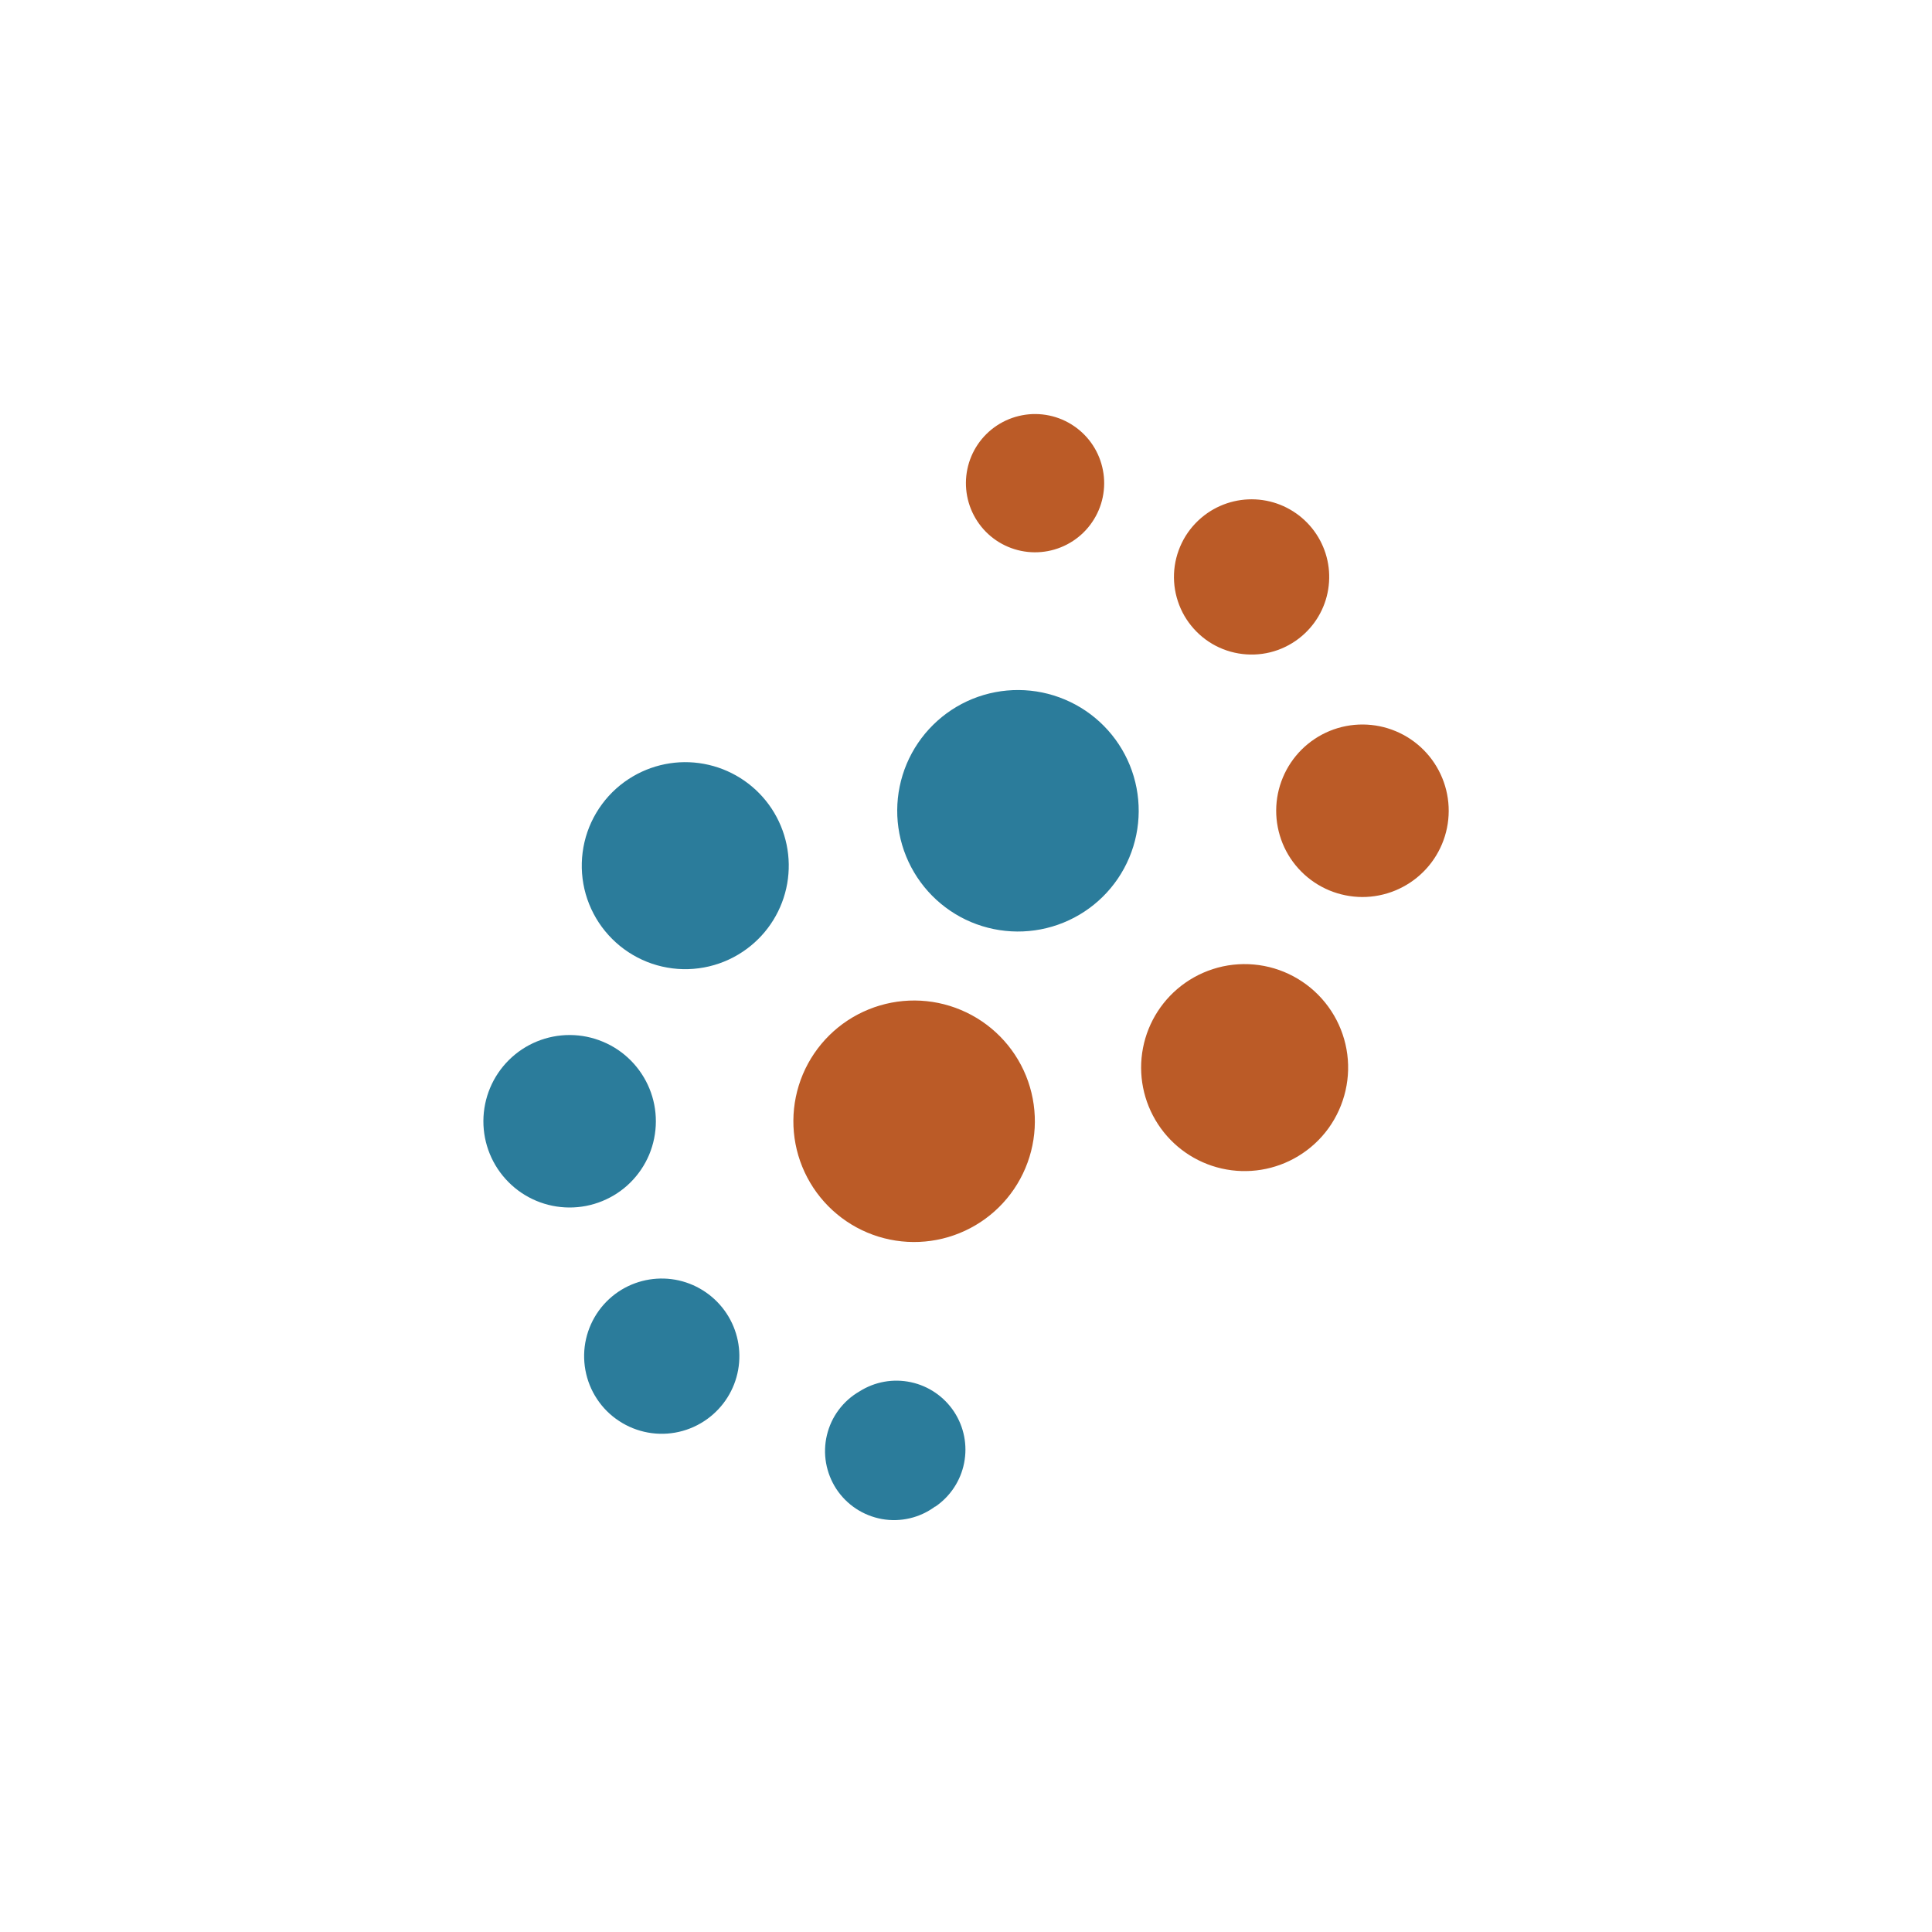
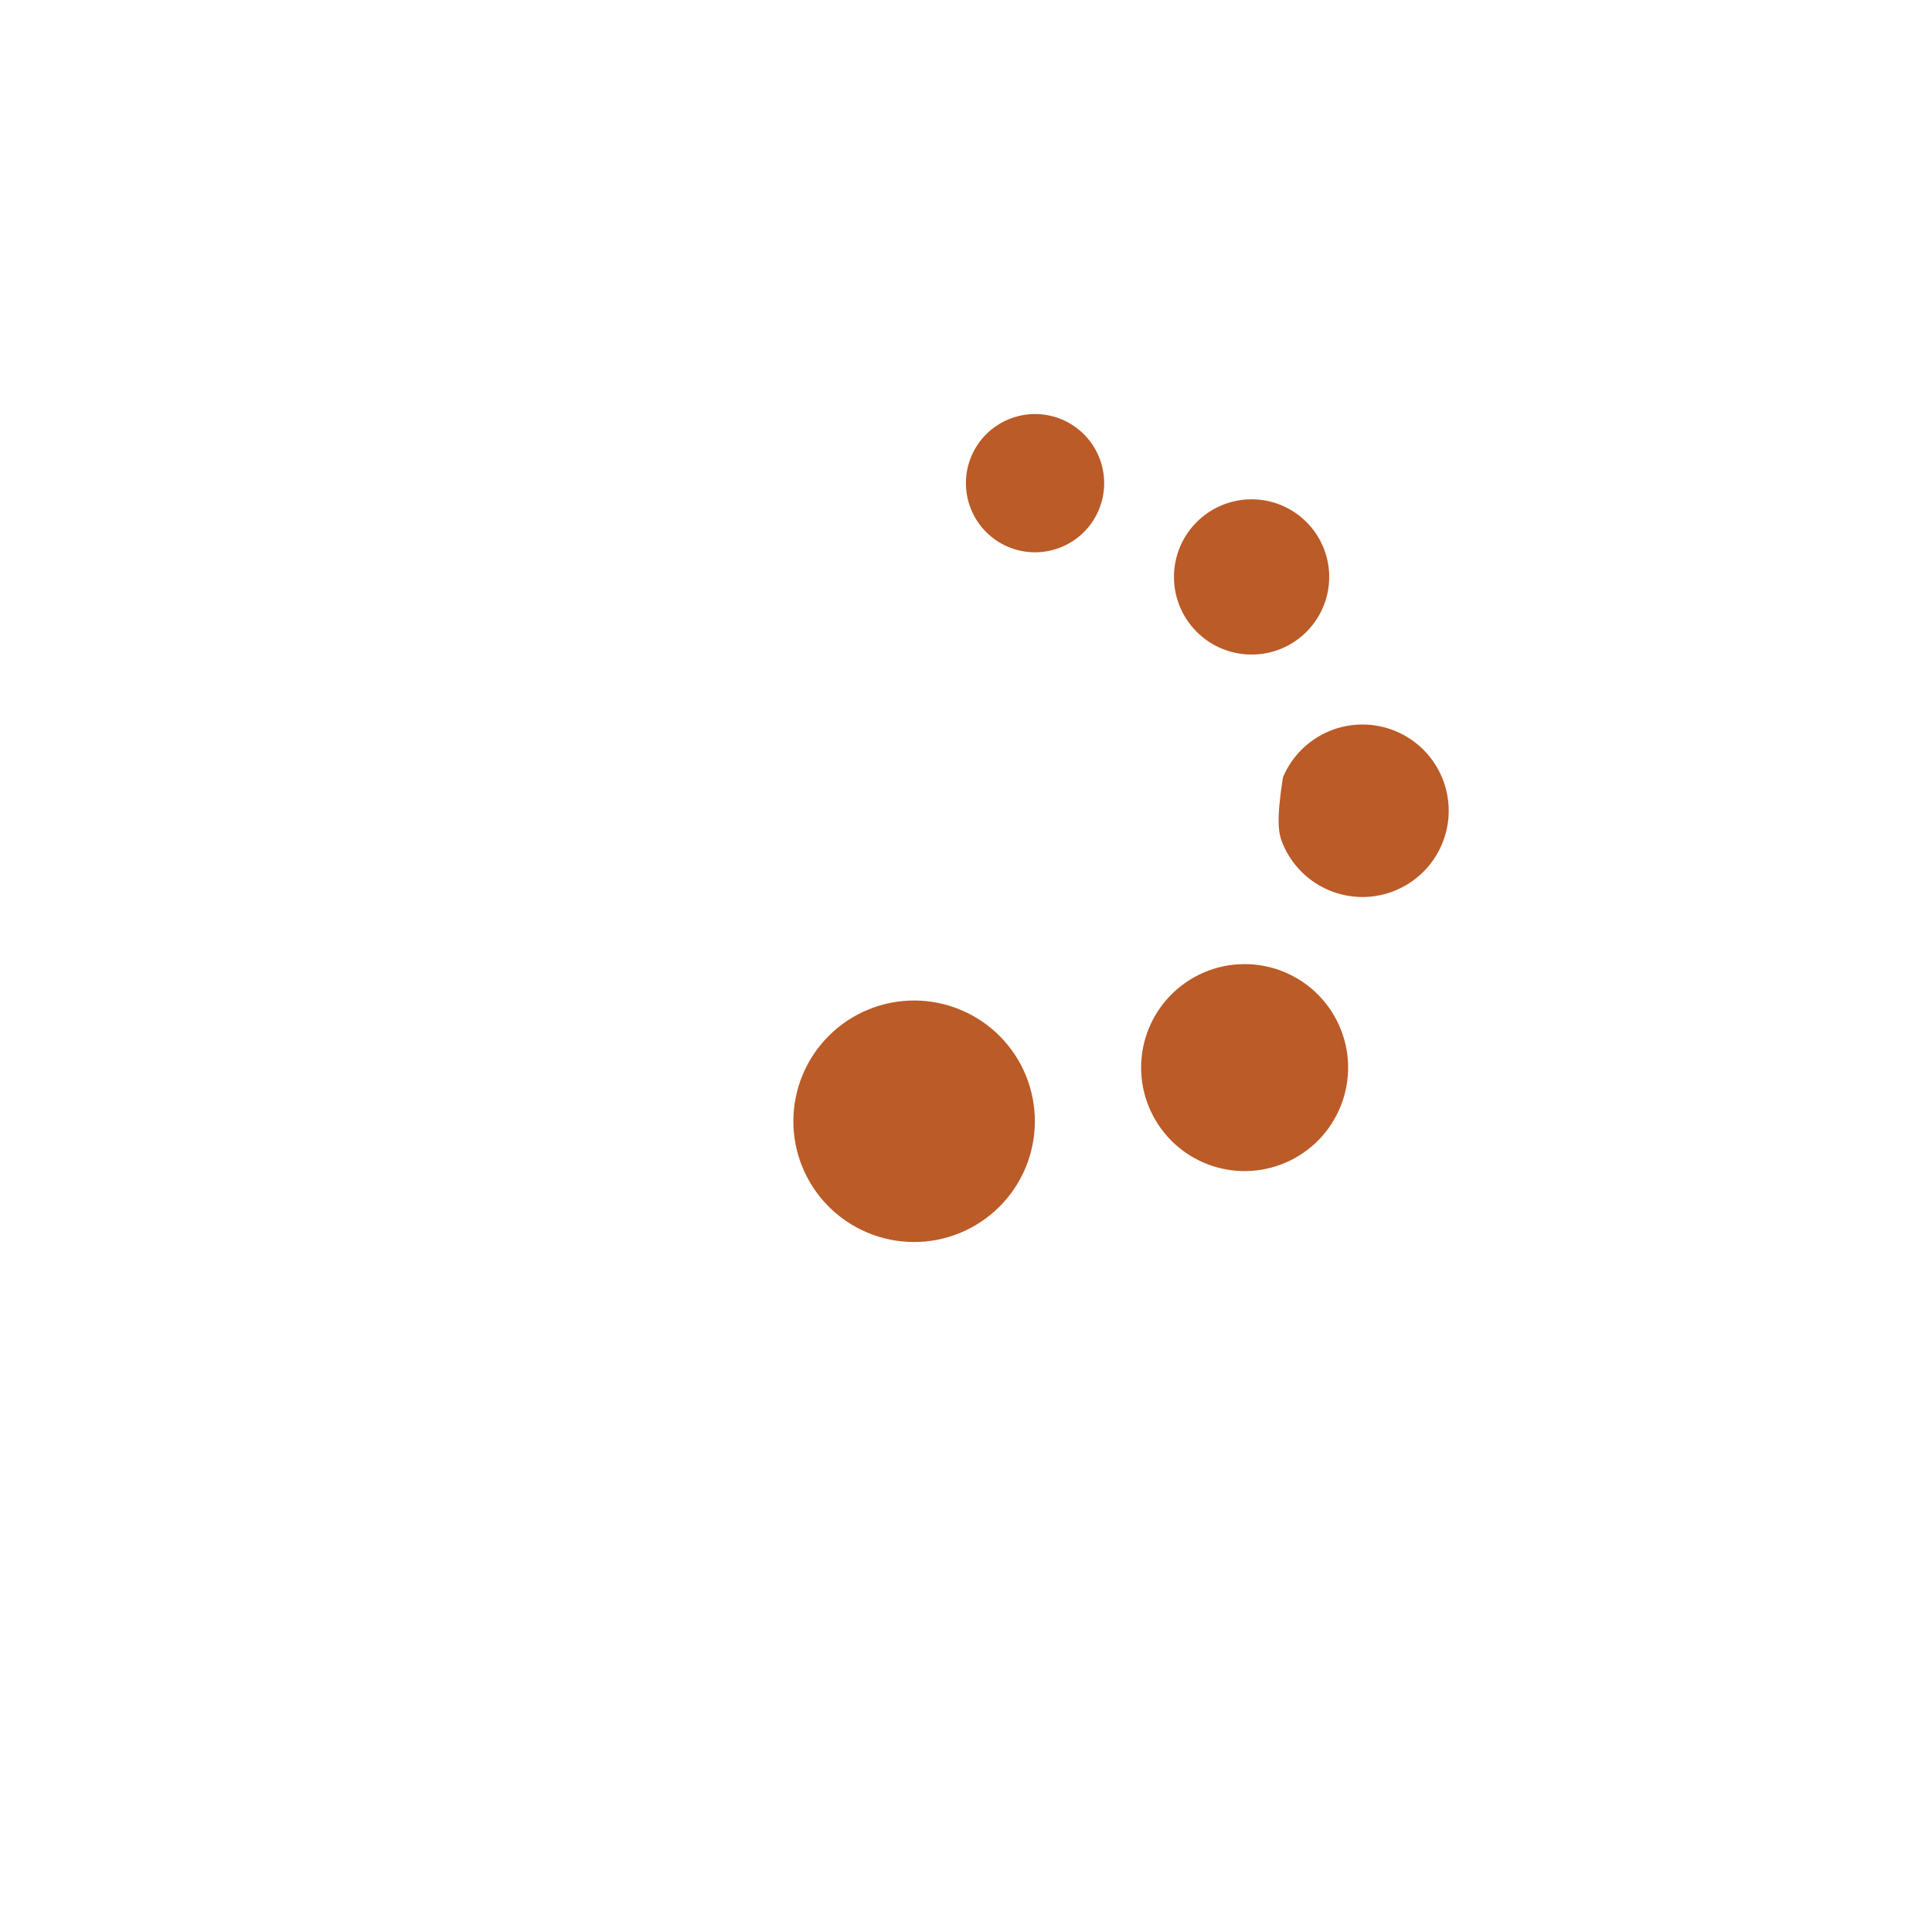
<svg xmlns="http://www.w3.org/2000/svg" width="40" height="40" viewBox="0 0 40 40" fill="none">
-   <path d="M18.772 15.815C19.03 15.204 19.52 14.72 20.134 14.47C20.748 14.221 21.436 14.225 22.047 14.483C22.658 14.74 23.142 15.23 23.392 15.844C23.641 16.458 23.637 17.147 23.379 17.758C23.122 18.369 22.632 18.852 22.018 19.102C21.404 19.352 20.715 19.347 20.104 19.09C19.493 18.832 19.01 18.342 18.76 17.728C18.51 17.114 18.515 16.426 18.772 15.815ZM15.465 19.643C15.231 19.817 14.964 19.941 14.681 20.008C14.397 20.075 14.103 20.084 13.816 20.033C13.529 19.983 13.255 19.874 13.012 19.714C12.768 19.554 12.56 19.346 12.399 19.103C12.239 18.86 12.129 18.587 12.078 18.3C12.027 18.013 12.035 17.719 12.101 17.435C12.167 17.151 12.291 16.884 12.464 16.65C12.637 16.415 12.856 16.219 13.108 16.072C13.581 15.796 14.142 15.711 14.675 15.836C15.209 15.961 15.674 16.285 15.976 16.742C16.278 17.2 16.393 17.755 16.298 18.295C16.203 18.834 15.905 19.317 15.465 19.643ZM11.786 25C12.021 25.001 12.253 24.956 12.47 24.867C12.687 24.778 12.885 24.648 13.051 24.483C13.218 24.317 13.35 24.121 13.441 23.905C13.531 23.688 13.578 23.456 13.579 23.222C13.58 22.987 13.535 22.755 13.446 22.538C13.357 22.321 13.226 22.124 13.061 21.957C12.896 21.791 12.7 21.658 12.483 21.568C12.267 21.477 12.035 21.43 11.801 21.429C11.327 21.427 10.872 21.613 10.536 21.947C10.2 22.28 10.01 22.734 10.008 23.208C10.006 23.681 10.192 24.136 10.526 24.472C10.859 24.809 11.313 24.998 11.786 25ZM14.643 29.379C14.468 29.506 14.268 29.597 14.057 29.645C13.846 29.693 13.627 29.698 13.413 29.659C13.2 29.62 12.997 29.539 12.816 29.419C12.634 29.3 12.479 29.145 12.36 28.964C12.24 28.783 12.159 28.58 12.12 28.367C12.081 28.154 12.085 27.934 12.133 27.723C12.181 27.512 12.271 27.312 12.398 27.136C12.525 26.96 12.686 26.812 12.872 26.7C13.227 26.487 13.651 26.419 14.055 26.51C14.459 26.602 14.812 26.846 15.041 27.191C15.27 27.537 15.356 27.957 15.282 28.365C15.208 28.773 14.979 29.136 14.643 29.379ZM19.358 31.193C19.201 31.309 19.023 31.391 18.834 31.435C18.645 31.479 18.449 31.484 18.258 31.45C18.067 31.415 17.884 31.342 17.722 31.235C17.56 31.128 17.422 30.989 17.315 30.827C17.209 30.664 17.137 30.482 17.103 30.291C17.069 30.099 17.075 29.903 17.12 29.714C17.165 29.525 17.247 29.347 17.363 29.192C17.479 29.036 17.625 28.905 17.794 28.808C18.11 28.607 18.492 28.538 18.859 28.617C19.225 28.695 19.546 28.915 19.753 29.228C19.959 29.541 20.034 29.922 19.961 30.29C19.889 30.657 19.674 30.982 19.365 31.193H19.358Z" fill="#2B7C9B" />
-   <path d="M20.644 8.807C20.801 8.704 20.977 8.633 21.161 8.598C21.346 8.562 21.536 8.564 21.72 8.602C21.904 8.64 22.079 8.714 22.234 8.82C22.39 8.926 22.523 9.061 22.626 9.218C22.729 9.375 22.8 9.551 22.835 9.736C22.871 9.92 22.869 10.11 22.831 10.294C22.793 10.478 22.719 10.653 22.613 10.808C22.508 10.964 22.372 11.097 22.215 11.2C21.898 11.408 21.511 11.482 21.139 11.405C20.767 11.328 20.441 11.107 20.233 10.789C20.025 10.472 19.951 10.085 20.028 9.713C20.105 9.341 20.326 9.016 20.644 8.807ZM25.001 10.621C25.334 10.392 25.742 10.296 26.143 10.354C26.544 10.412 26.908 10.62 27.163 10.935C27.417 11.25 27.544 11.649 27.516 12.053C27.489 12.458 27.31 12.836 27.015 13.114C26.854 13.266 26.663 13.383 26.455 13.458C26.247 13.533 26.025 13.563 25.804 13.548C25.583 13.533 25.368 13.473 25.171 13.371C24.975 13.269 24.802 13.127 24.663 12.955C24.523 12.783 24.422 12.584 24.363 12.37C24.304 12.157 24.29 11.933 24.322 11.714C24.354 11.495 24.431 11.285 24.547 11.097C24.664 10.909 24.819 10.747 25.001 10.621ZM28.215 15C27.981 14.999 27.748 15.044 27.531 15.133C27.314 15.222 27.117 15.353 26.95 15.518C26.784 15.683 26.651 15.88 26.561 16.096C26.47 16.312 26.423 16.544 26.422 16.779C26.421 17.013 26.467 17.245 26.555 17.462C26.644 17.68 26.775 17.877 26.94 18.043C27.105 18.21 27.302 18.342 27.518 18.433C27.734 18.523 27.966 18.57 28.201 18.572C28.674 18.573 29.129 18.387 29.466 18.053C29.802 17.72 29.992 17.267 29.994 16.793C29.996 16.319 29.809 15.864 29.476 15.528C29.142 15.192 28.689 15.002 28.215 15ZM24.537 20.35C24.772 20.185 25.038 20.069 25.319 20.008C25.6 19.948 25.89 19.945 26.173 19.999C26.455 20.053 26.724 20.164 26.962 20.324C27.201 20.484 27.405 20.691 27.562 20.931C27.72 21.172 27.827 21.442 27.878 21.725C27.929 22.008 27.922 22.298 27.858 22.578C27.794 22.859 27.675 23.123 27.507 23.357C27.339 23.59 27.125 23.787 26.879 23.936C26.404 24.224 25.835 24.316 25.294 24.193C24.752 24.07 24.279 23.741 23.975 23.275C23.671 22.81 23.559 22.245 23.664 21.699C23.769 21.153 24.082 20.67 24.537 20.35ZM21.229 24.186C20.972 24.797 20.482 25.28 19.868 25.53C19.254 25.78 18.565 25.776 17.954 25.518C17.343 25.26 16.86 24.77 16.61 24.156C16.36 23.542 16.365 22.854 16.622 22.243C16.88 21.632 17.37 21.148 17.984 20.899C18.598 20.649 19.286 20.653 19.897 20.911C20.508 21.168 20.992 21.658 21.242 22.272C21.491 22.887 21.487 23.575 21.229 24.186Z" fill="#BB5B27" />
+   <path d="M20.644 8.807C20.801 8.704 20.977 8.633 21.161 8.598C21.346 8.562 21.536 8.564 21.72 8.602C21.904 8.64 22.079 8.714 22.234 8.82C22.39 8.926 22.523 9.061 22.626 9.218C22.729 9.375 22.8 9.551 22.835 9.736C22.871 9.92 22.869 10.11 22.831 10.294C22.793 10.478 22.719 10.653 22.613 10.808C22.508 10.964 22.372 11.097 22.215 11.2C21.898 11.408 21.511 11.482 21.139 11.405C20.767 11.328 20.441 11.107 20.233 10.789C20.025 10.472 19.951 10.085 20.028 9.713C20.105 9.341 20.326 9.016 20.644 8.807ZM25.001 10.621C25.334 10.392 25.742 10.296 26.143 10.354C26.544 10.412 26.908 10.62 27.163 10.935C27.417 11.25 27.544 11.649 27.516 12.053C27.489 12.458 27.31 12.836 27.015 13.114C26.854 13.266 26.663 13.383 26.455 13.458C26.247 13.533 26.025 13.563 25.804 13.548C25.583 13.533 25.368 13.473 25.171 13.371C24.975 13.269 24.802 13.127 24.663 12.955C24.523 12.783 24.422 12.584 24.363 12.37C24.304 12.157 24.29 11.933 24.322 11.714C24.354 11.495 24.431 11.285 24.547 11.097C24.664 10.909 24.819 10.747 25.001 10.621ZM28.215 15C27.981 14.999 27.748 15.044 27.531 15.133C27.314 15.222 27.117 15.353 26.95 15.518C26.784 15.683 26.651 15.88 26.561 16.096C26.421 17.013 26.467 17.245 26.555 17.462C26.644 17.68 26.775 17.877 26.94 18.043C27.105 18.21 27.302 18.342 27.518 18.433C27.734 18.523 27.966 18.57 28.201 18.572C28.674 18.573 29.129 18.387 29.466 18.053C29.802 17.72 29.992 17.267 29.994 16.793C29.996 16.319 29.809 15.864 29.476 15.528C29.142 15.192 28.689 15.002 28.215 15ZM24.537 20.35C24.772 20.185 25.038 20.069 25.319 20.008C25.6 19.948 25.89 19.945 26.173 19.999C26.455 20.053 26.724 20.164 26.962 20.324C27.201 20.484 27.405 20.691 27.562 20.931C27.72 21.172 27.827 21.442 27.878 21.725C27.929 22.008 27.922 22.298 27.858 22.578C27.794 22.859 27.675 23.123 27.507 23.357C27.339 23.59 27.125 23.787 26.879 23.936C26.404 24.224 25.835 24.316 25.294 24.193C24.752 24.07 24.279 23.741 23.975 23.275C23.671 22.81 23.559 22.245 23.664 21.699C23.769 21.153 24.082 20.67 24.537 20.35ZM21.229 24.186C20.972 24.797 20.482 25.28 19.868 25.53C19.254 25.78 18.565 25.776 17.954 25.518C17.343 25.26 16.86 24.77 16.61 24.156C16.36 23.542 16.365 22.854 16.622 22.243C16.88 21.632 17.37 21.148 17.984 20.899C18.598 20.649 19.286 20.653 19.897 20.911C20.508 21.168 20.992 21.658 21.242 22.272C21.491 22.887 21.487 23.575 21.229 24.186Z" fill="#BB5B27" />
</svg>